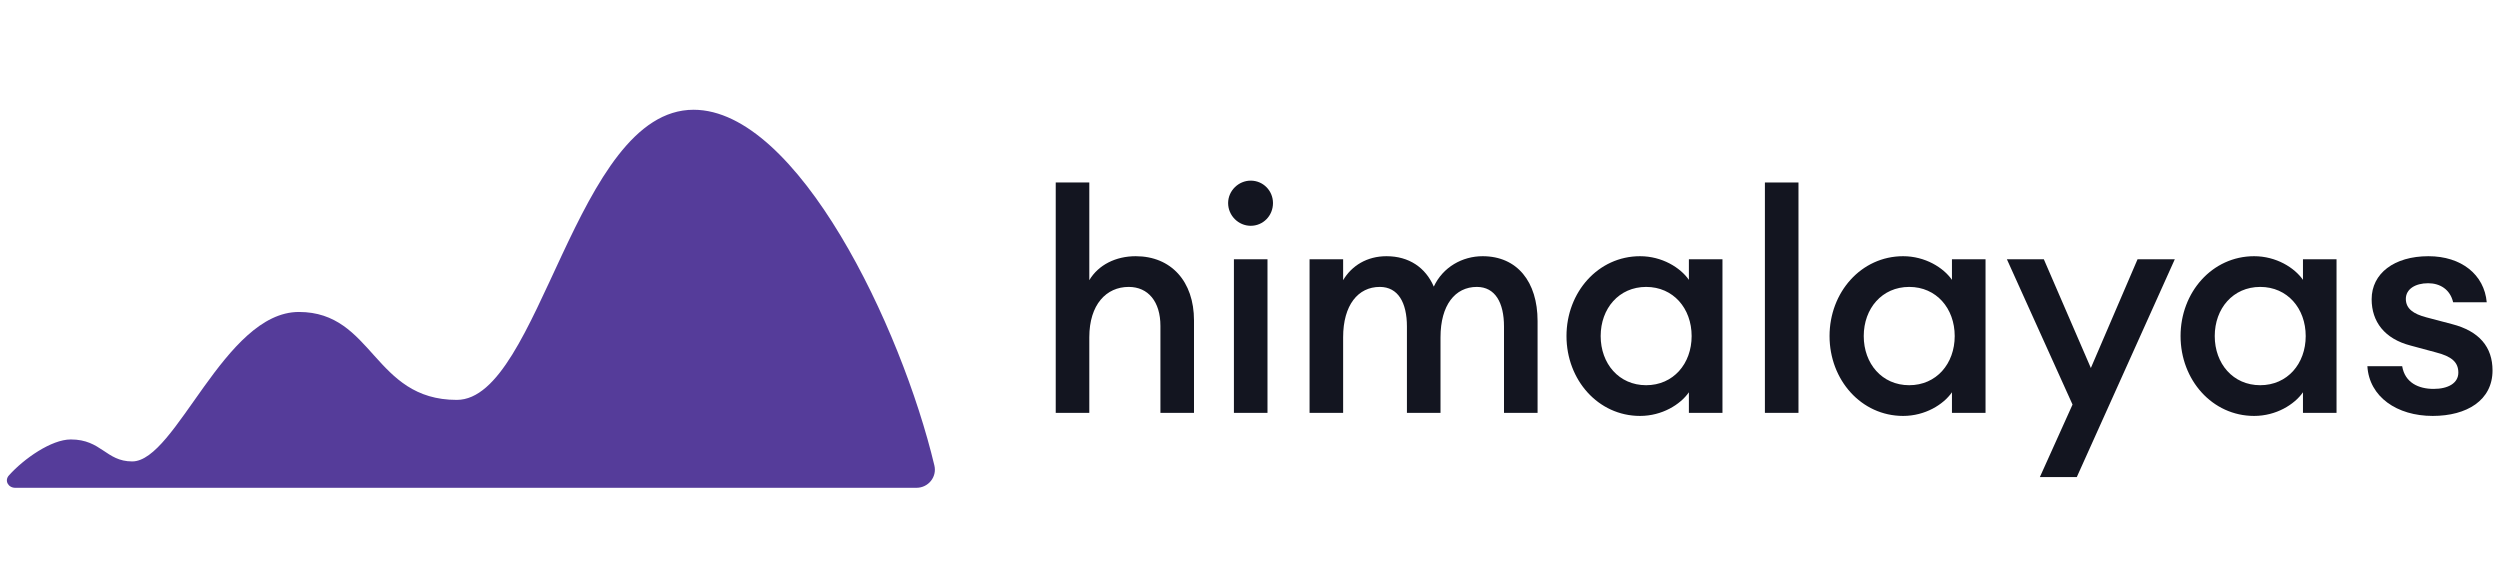
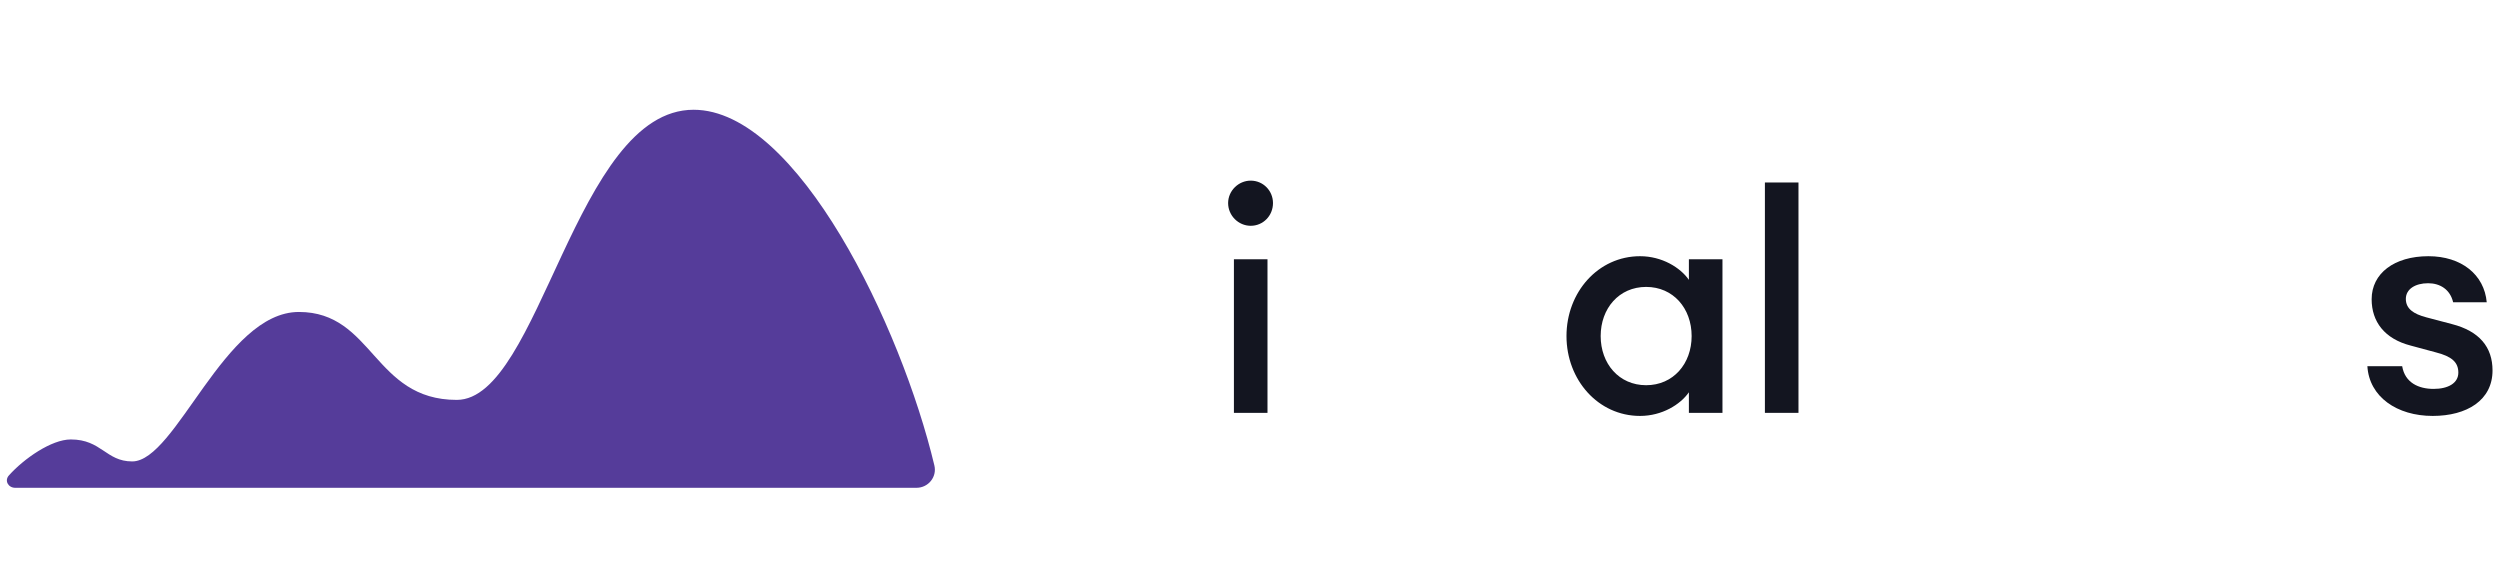
<svg xmlns="http://www.w3.org/2000/svg" width="205" height="48" viewBox="0 0 205 48" fill="none">
  <path d="M75.147 40H1.248C0.675 40 0.346 39.414 0.729 38.986C1.959 37.613 4.213 36.035 5.805 36.035C8.323 36.035 8.682 37.837 10.84 37.837C14.437 37.837 18.393 25.581 24.507 25.581C30.621 25.581 30.621 32.791 37.454 32.791C44.288 32.791 47.165 9 56.875 9C65.393 9 73.911 26.794 76.619 38.168C76.845 39.116 76.116 40 75.147 40Z" fill="#553C9A" />
-   <path d="M86.57 33.854H89.323V27.658C89.323 24.963 90.725 23.527 92.552 23.527C94.154 23.527 95.155 24.736 95.155 26.726V33.854H97.908V26.273C97.908 23.074 96.031 21.009 93.128 21.009C91.501 21.009 90.074 21.714 89.323 22.973V14.964H86.57V33.854Z" fill="#131520" />
-   <path d="M104.385 16.651C104.385 15.644 103.584 14.812 102.558 14.812C101.557 14.812 100.706 15.644 100.706 16.651C100.706 17.684 101.557 18.515 102.558 18.515C103.584 18.515 104.385 17.684 104.385 16.651ZM101.181 33.854H103.934V21.261H101.181V33.854Z" fill="#131520" />
-   <path d="M107.384 33.854H110.137V27.658C110.137 25.013 111.364 23.527 113.141 23.527C114.643 23.527 115.368 24.812 115.368 26.777V33.854H118.122V27.658C118.122 25.013 119.323 23.527 121.1 23.527C122.602 23.527 123.328 24.812 123.328 26.777V33.854H126.081V26.323C126.081 23.099 124.404 21.009 121.576 21.009C119.924 21.009 118.322 21.89 117.571 23.502C116.895 21.941 115.544 21.009 113.691 21.009C112.09 21.009 110.838 21.789 110.137 22.973V21.261H107.384V33.854Z" fill="#131520" />
+   <path d="M104.385 16.651C104.385 15.644 103.584 14.812 102.558 14.812C101.557 14.812 100.706 15.644 100.706 16.651C100.706 17.684 101.557 18.515 102.558 18.515C103.584 18.515 104.385 17.684 104.385 16.651M101.181 33.854H103.934V21.261H101.181V33.854Z" fill="#131520" />
  <path d="M128.452 27.557C128.452 31.159 131.055 34.106 134.484 34.106C136.286 34.106 137.788 33.174 138.489 32.167V33.854H141.242V21.261H138.489V22.948C137.788 21.941 136.286 21.009 134.484 21.009C131.055 21.009 128.452 23.956 128.452 27.557ZM138.714 27.557C138.714 29.824 137.212 31.587 134.984 31.587C132.757 31.587 131.255 29.824 131.255 27.557C131.255 25.291 132.757 23.527 134.984 23.527C137.212 23.527 138.714 25.291 138.714 27.557Z" fill="#131520" />
  <path d="M144.722 33.854H147.475V14.964H144.722V33.854Z" fill="#131520" />
-   <path d="M150.023 27.557C150.023 31.159 152.627 34.106 156.056 34.106C157.858 34.106 159.36 33.174 160.06 32.167V33.854H162.814V21.261H160.06V22.948C159.36 21.941 157.858 21.009 156.056 21.009C152.627 21.009 150.023 23.956 150.023 27.557ZM160.286 27.557C160.286 29.824 158.784 31.587 156.556 31.587C154.329 31.587 152.827 29.824 152.827 27.557C152.827 25.291 154.329 23.527 156.556 23.527C158.784 23.527 160.286 25.291 160.286 27.557Z" fill="#131520" />
-   <path d="M170.298 39.118L178.333 21.261H175.279L171.45 30.177L167.595 21.261H164.566L169.948 33.174L167.27 39.118H170.298Z" fill="#131520" />
-   <path d="M178.806 27.557C178.806 31.159 181.409 34.106 184.838 34.106C186.64 34.106 188.142 33.174 188.843 32.167V33.854H191.596V21.261H188.843V22.948C188.142 21.941 186.64 21.009 184.838 21.009C181.409 21.009 178.806 23.956 178.806 27.557ZM189.068 27.557C189.068 29.824 187.567 31.587 185.339 31.587C183.111 31.587 181.609 29.824 181.609 27.557C181.609 25.291 183.111 23.527 185.339 23.527C187.567 23.527 189.068 25.291 189.068 27.557Z" fill="#131520" />
  <path d="M204.387 30.378C204.387 28.464 203.311 27.154 201.058 26.575L198.956 26.021C197.905 25.744 197.279 25.316 197.279 24.51C197.279 23.704 198.055 23.225 199.106 23.225C200.082 23.225 200.908 23.729 201.158 24.787H203.912C203.712 22.52 201.834 21.009 199.131 21.009C196.328 21.009 194.475 22.419 194.475 24.535C194.475 26.374 195.527 27.784 197.679 28.338L199.732 28.892C201.033 29.22 201.584 29.698 201.584 30.555C201.584 31.411 200.758 31.89 199.557 31.89C198.33 31.89 197.204 31.386 196.978 30.026H194.125C194.275 32.544 196.553 34.106 199.481 34.106C202.285 34.106 204.387 32.822 204.387 30.378Z" fill="#131520" />
</svg>